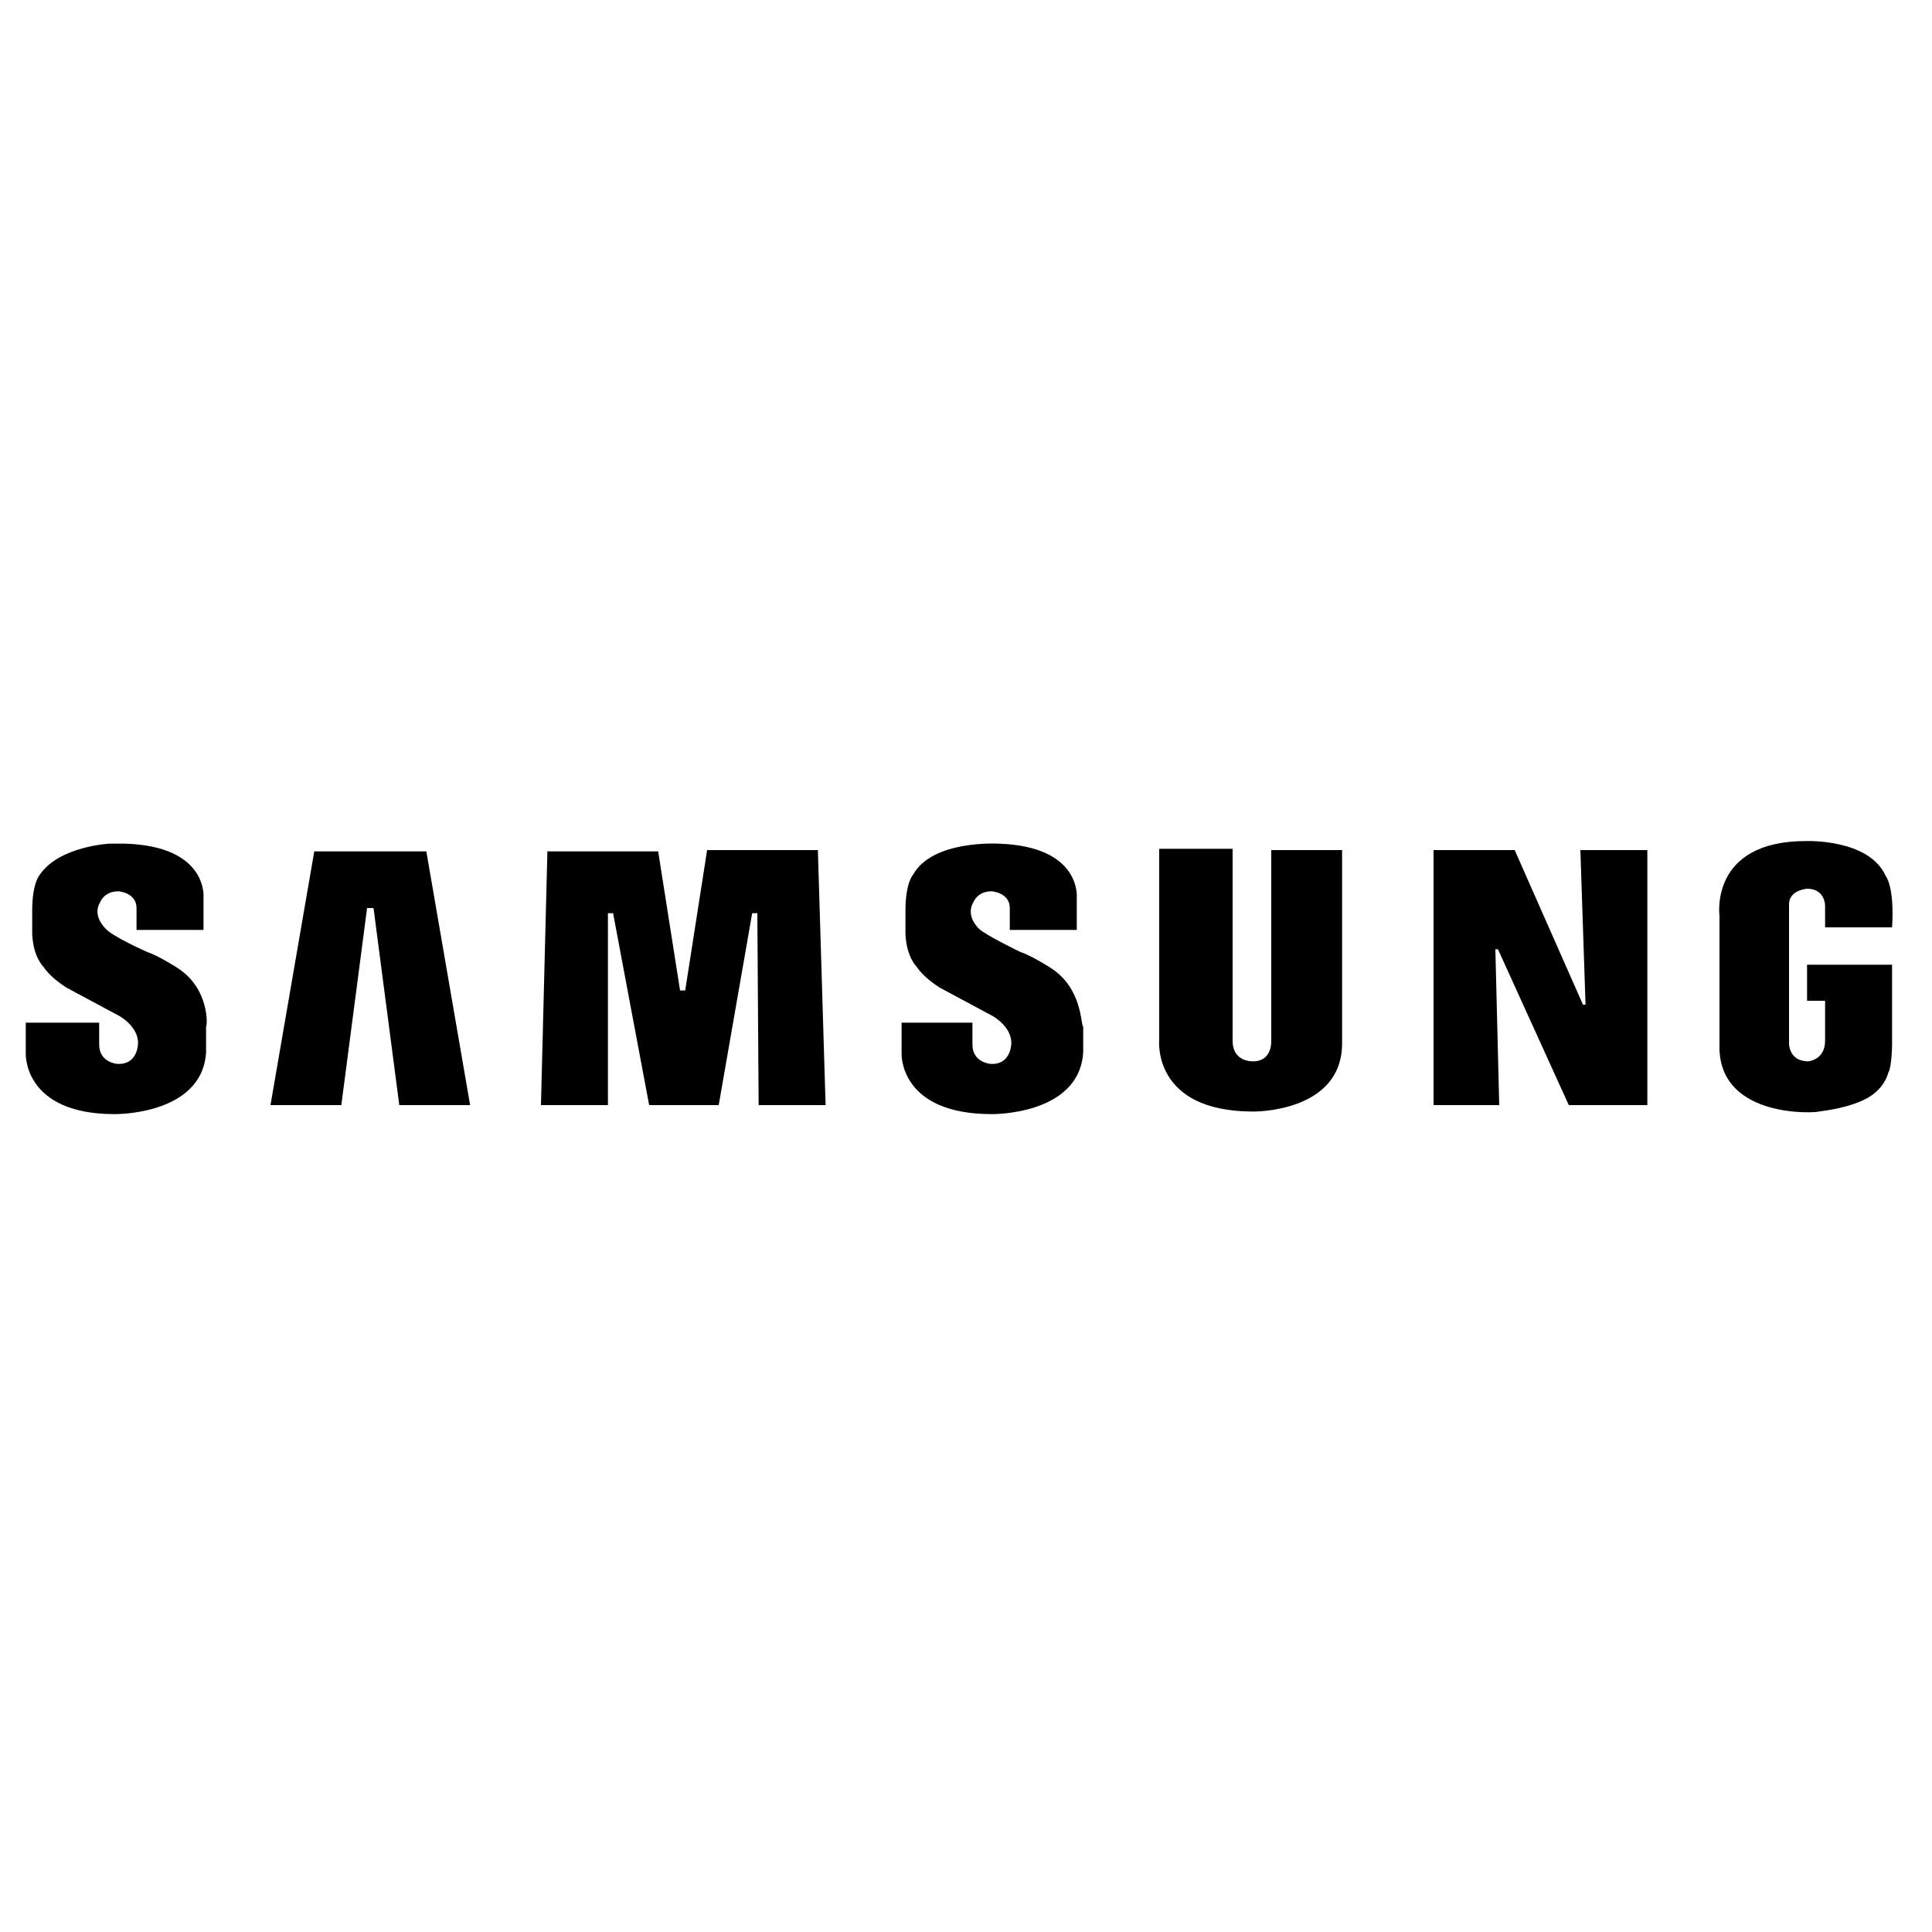
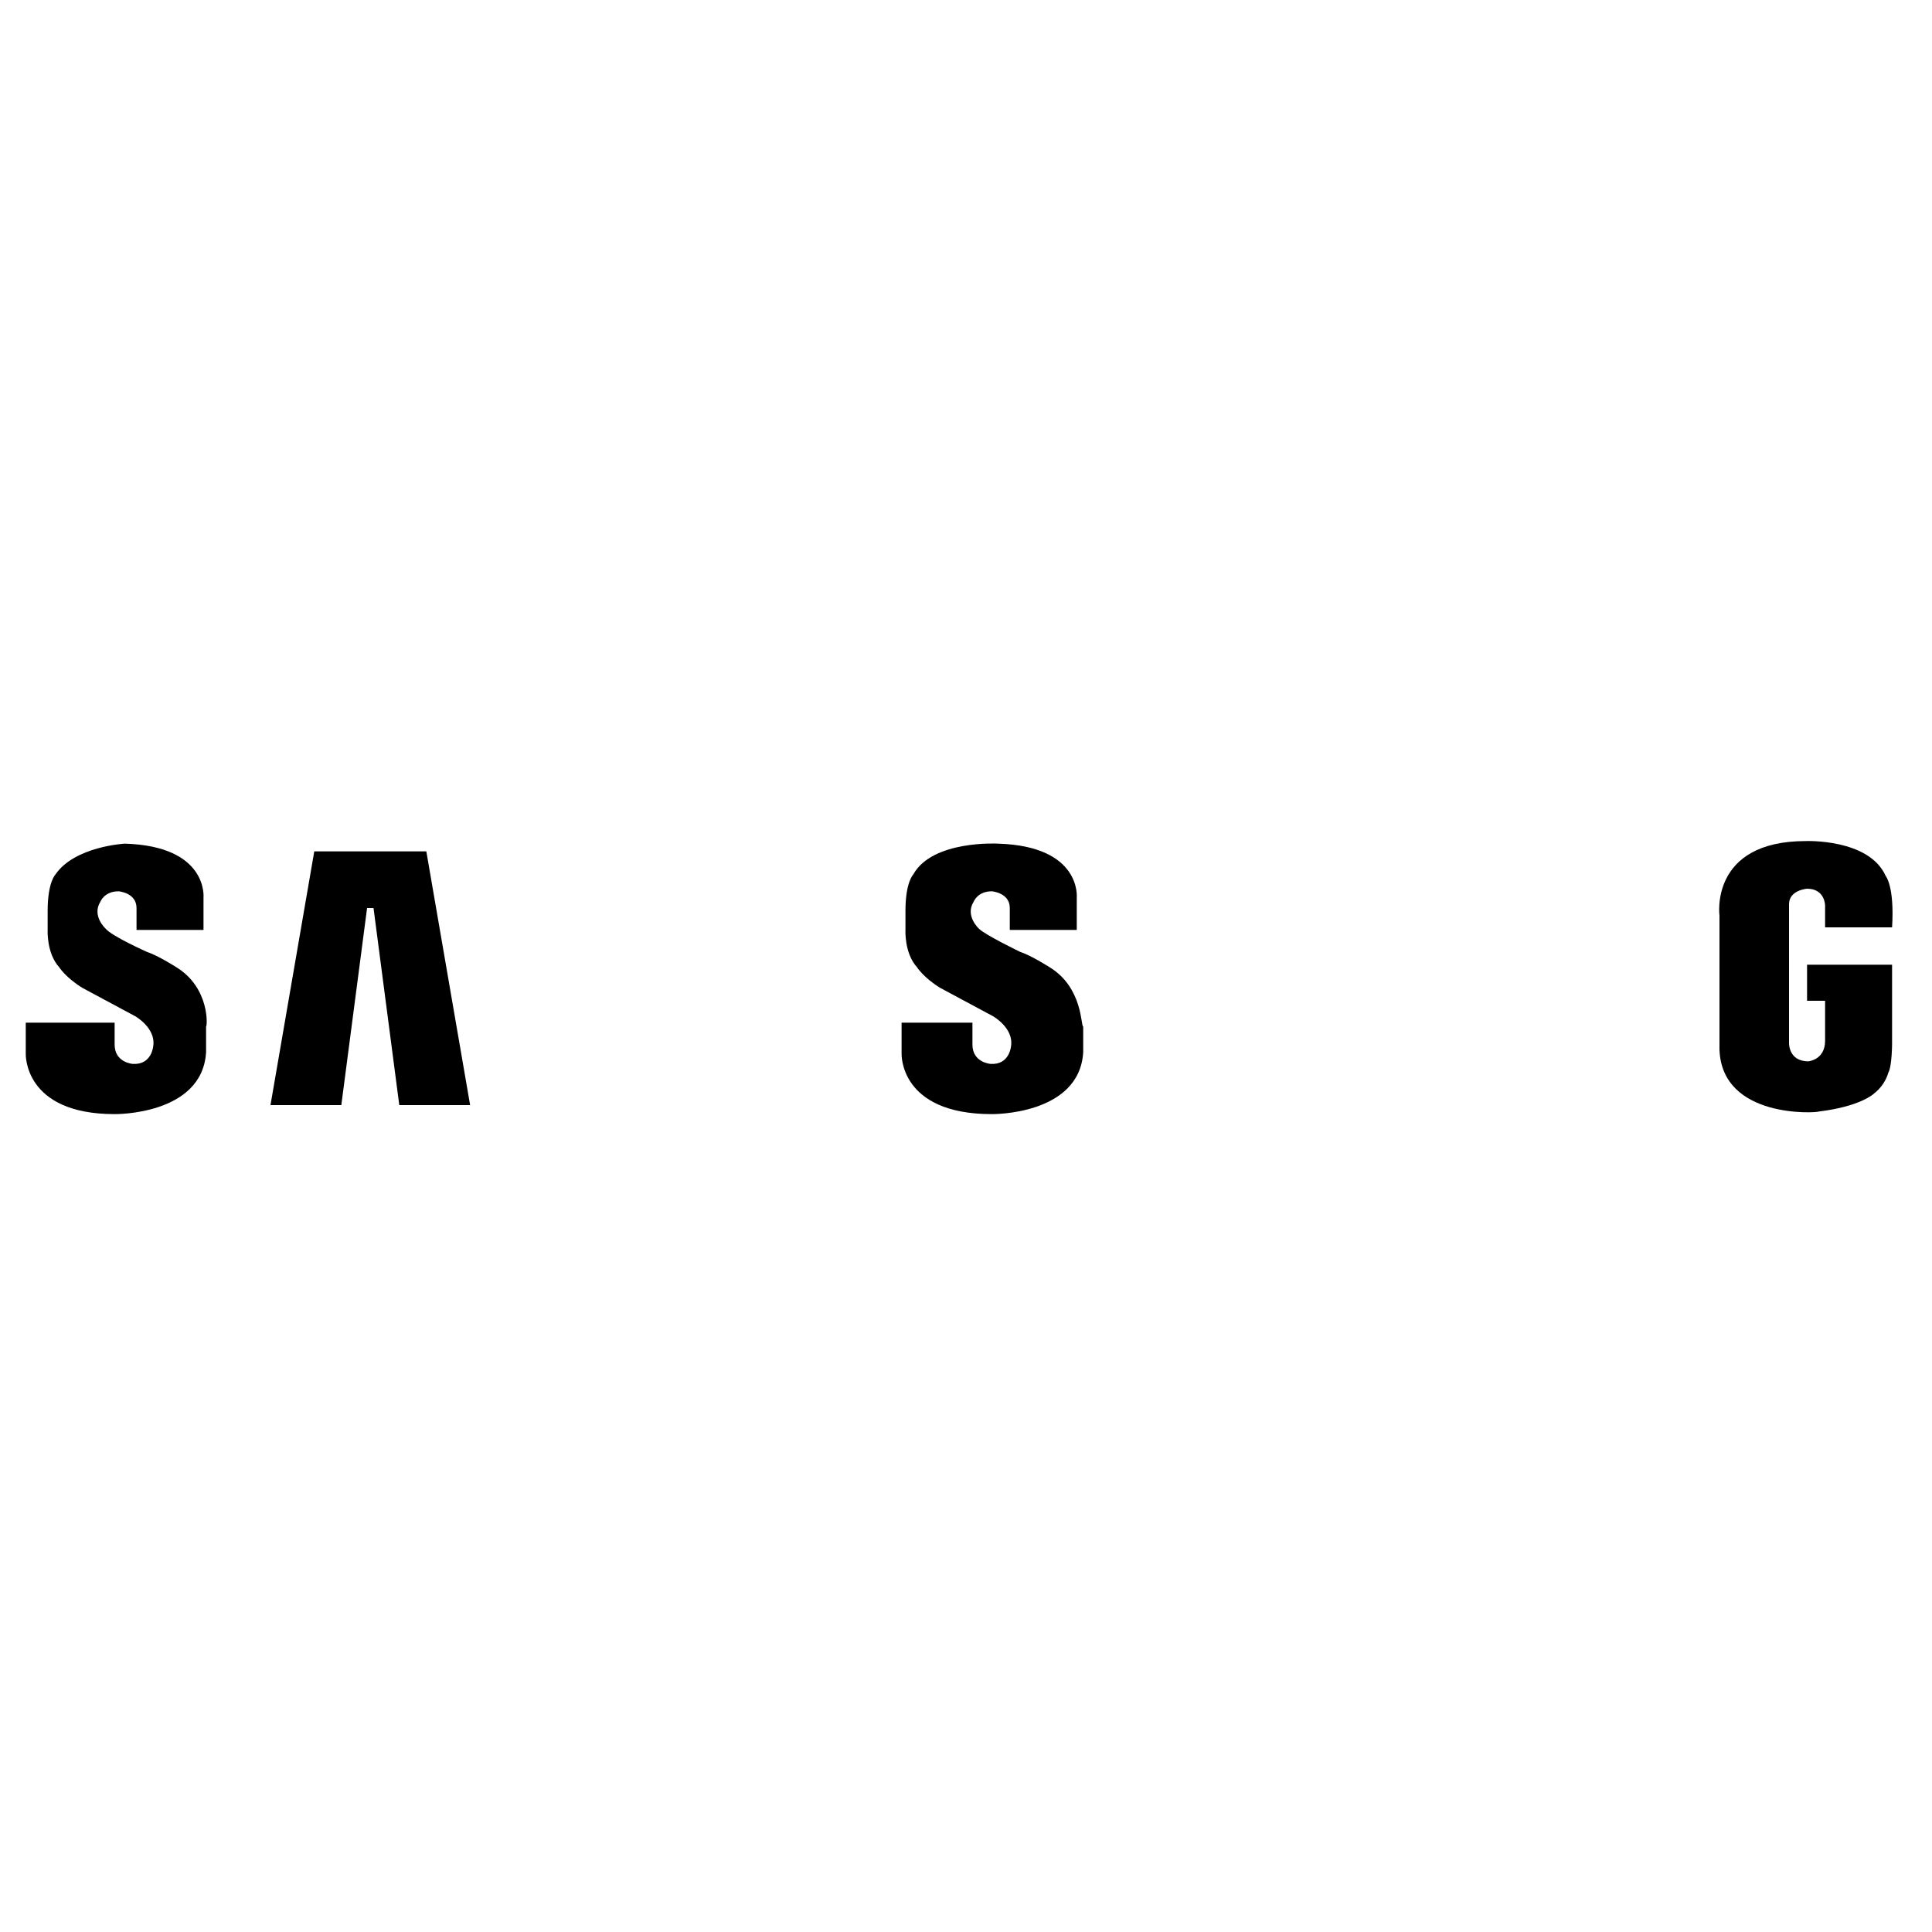
<svg xmlns="http://www.w3.org/2000/svg" version="1.1" id="samsung_color" x="0px" y="0px" viewBox="0 0 150 150" style="enable-background:new 0 0 150 150;" xml:space="preserve">
  <style type="text/css">
	.st0{fill-rule:evenodd;clip-rule:evenodd;}
</style>
  <g>
    <path class="st0" d="M81.5,75.1c0,0-1.4-0.9-2.3-1.2c0,0-2.7-1.3-3.2-1.8c0,0-1.1-1-0.4-2.1c0,0,0.3-0.8,1.4-0.8   c0,0,1.4,0.1,1.4,1.3v1.7h5.2l0-2.5c0,0,0.4-4-6.1-4.2c0,0-5.1-0.3-6.6,2.4c0,0-0.6,0.6-0.6,2.8v1.5c0,0-0.1,1.8,0.9,2.9   c0,0,0.5,0.8,1.8,1.6c0,0,2.6,1.4,4.1,2.2c0,0,1.6,0.9,1.4,2.3c0,0-0.1,1.5-1.6,1.4c0,0-1.4-0.1-1.4-1.5v-1.7h-5.5v2.4   c0,0-0.2,4.7,7,4.7c0,0,6.8,0.1,7.1-4.8v-2C83.9,79.7,84.1,76.7,81.5,75.1L81.5,75.1z" />
-     <polygon class="st0" points="54.9,66 53.2,76.9 52.8,76.9 51.1,66.1 42.5,66.1 42,85.8 47.2,85.8 47.2,70.9 47.6,70.9 50.4,85.8    55.8,85.8 58.4,70.9 58.8,70.9 58.9,85.8 64.1,85.8 63.5,66  " />
    <polygon class="st0" points="24.4,66.1 21,85.8 26.5,85.8 28.5,70.5 29,70.5 31,85.8 36.5,85.8 33.1,66.1  " />
    <path class="st0" d="M140.3,74.8v2.9h1.4v3.1c0,1.5-1.3,1.6-1.3,1.6c-1.6,0-1.5-1.5-1.5-1.5V70.2c0-1.1,1.4-1.2,1.4-1.2   c1.4,0,1.4,1.3,1.4,1.3V72h5.2c0.2-3.2-0.5-4-0.5-4c-1.3-2.9-6.2-2.7-6.2-2.7c-7.5,0-6.7,5.8-6.7,5.8v10.4c0.2,5.4,7.6,4.9,7.7,4.8   c3.3-0.4,4.3-1.4,4.3-1.4c0.9-0.7,1.1-1.6,1.1-1.6c0.3-0.5,0.3-2.3,0.3-2.3v-6.1H140.3L140.3,74.8z" />
-     <polygon class="st0" points="123.1,78 122.9,78 117.6,66 111.3,66 111.3,85.8 116.4,85.8 116.1,73.7 116.3,73.7 121.8,85.8    127.9,85.8 127.9,66 122.7,66  " />
-     <path class="st0" d="M98.7,80.8c0,0,0.1,1.6-1.4,1.6c0,0-1.6,0.1-1.6-1.6l0-14.9H90v14.8c0,0-0.6,5.6,7.3,5.6c0,0,6.9,0.1,6.9-5.3   V66h-5.5L98.7,80.8L98.7,80.8z" />
-     <path class="st0" d="M13.7,75.1c0,0-1.4-0.9-2.3-1.2c0,0-2.7-1.2-3.2-1.8c0,0-1.1-1-0.4-2.1c0,0,0.3-0.8,1.4-0.8   c0,0,1.4,0.1,1.4,1.3v1.7h5.2l0-2.5c0,0,0.4-4-6.1-4.2c0,0-0.5,0-1.2,0c0,0-3.9,0.2-5.4,2.4c0,0,0,0,0,0c0,0-0.6,0.6-0.6,2.8v1.5   c0,0-0.1,1.8,0.9,2.9c0,0,0.5,0.8,1.8,1.6c0,0,2.6,1.4,4.1,2.2c0,0,1.6,0.9,1.4,2.3c0,0-0.1,1.5-1.6,1.4c0,0-1.4-0.1-1.4-1.5v-1.7   H2v2.4c0,0-0.2,4.7,6.9,4.7c0,0,6.8,0.1,7.1-4.8v-2C16.1,79.7,16.3,76.7,13.7,75.1L13.7,75.1z" />
+     <path class="st0" d="M13.7,75.1c0,0-1.4-0.9-2.3-1.2c0,0-2.7-1.2-3.2-1.8c0,0-1.1-1-0.4-2.1c0,0,0.3-0.8,1.4-0.8   c0,0,1.4,0.1,1.4,1.3v1.7h5.2l0-2.5c0,0,0.4-4-6.1-4.2c0,0-3.9,0.2-5.4,2.4c0,0,0,0,0,0c0,0-0.6,0.6-0.6,2.8v1.5   c0,0-0.1,1.8,0.9,2.9c0,0,0.5,0.8,1.8,1.6c0,0,2.6,1.4,4.1,2.2c0,0,1.6,0.9,1.4,2.3c0,0-0.1,1.5-1.6,1.4c0,0-1.4-0.1-1.4-1.5v-1.7   H2v2.4c0,0-0.2,4.7,6.9,4.7c0,0,6.8,0.1,7.1-4.8v-2C16.1,79.7,16.3,76.7,13.7,75.1L13.7,75.1z" />
  </g>
</svg>